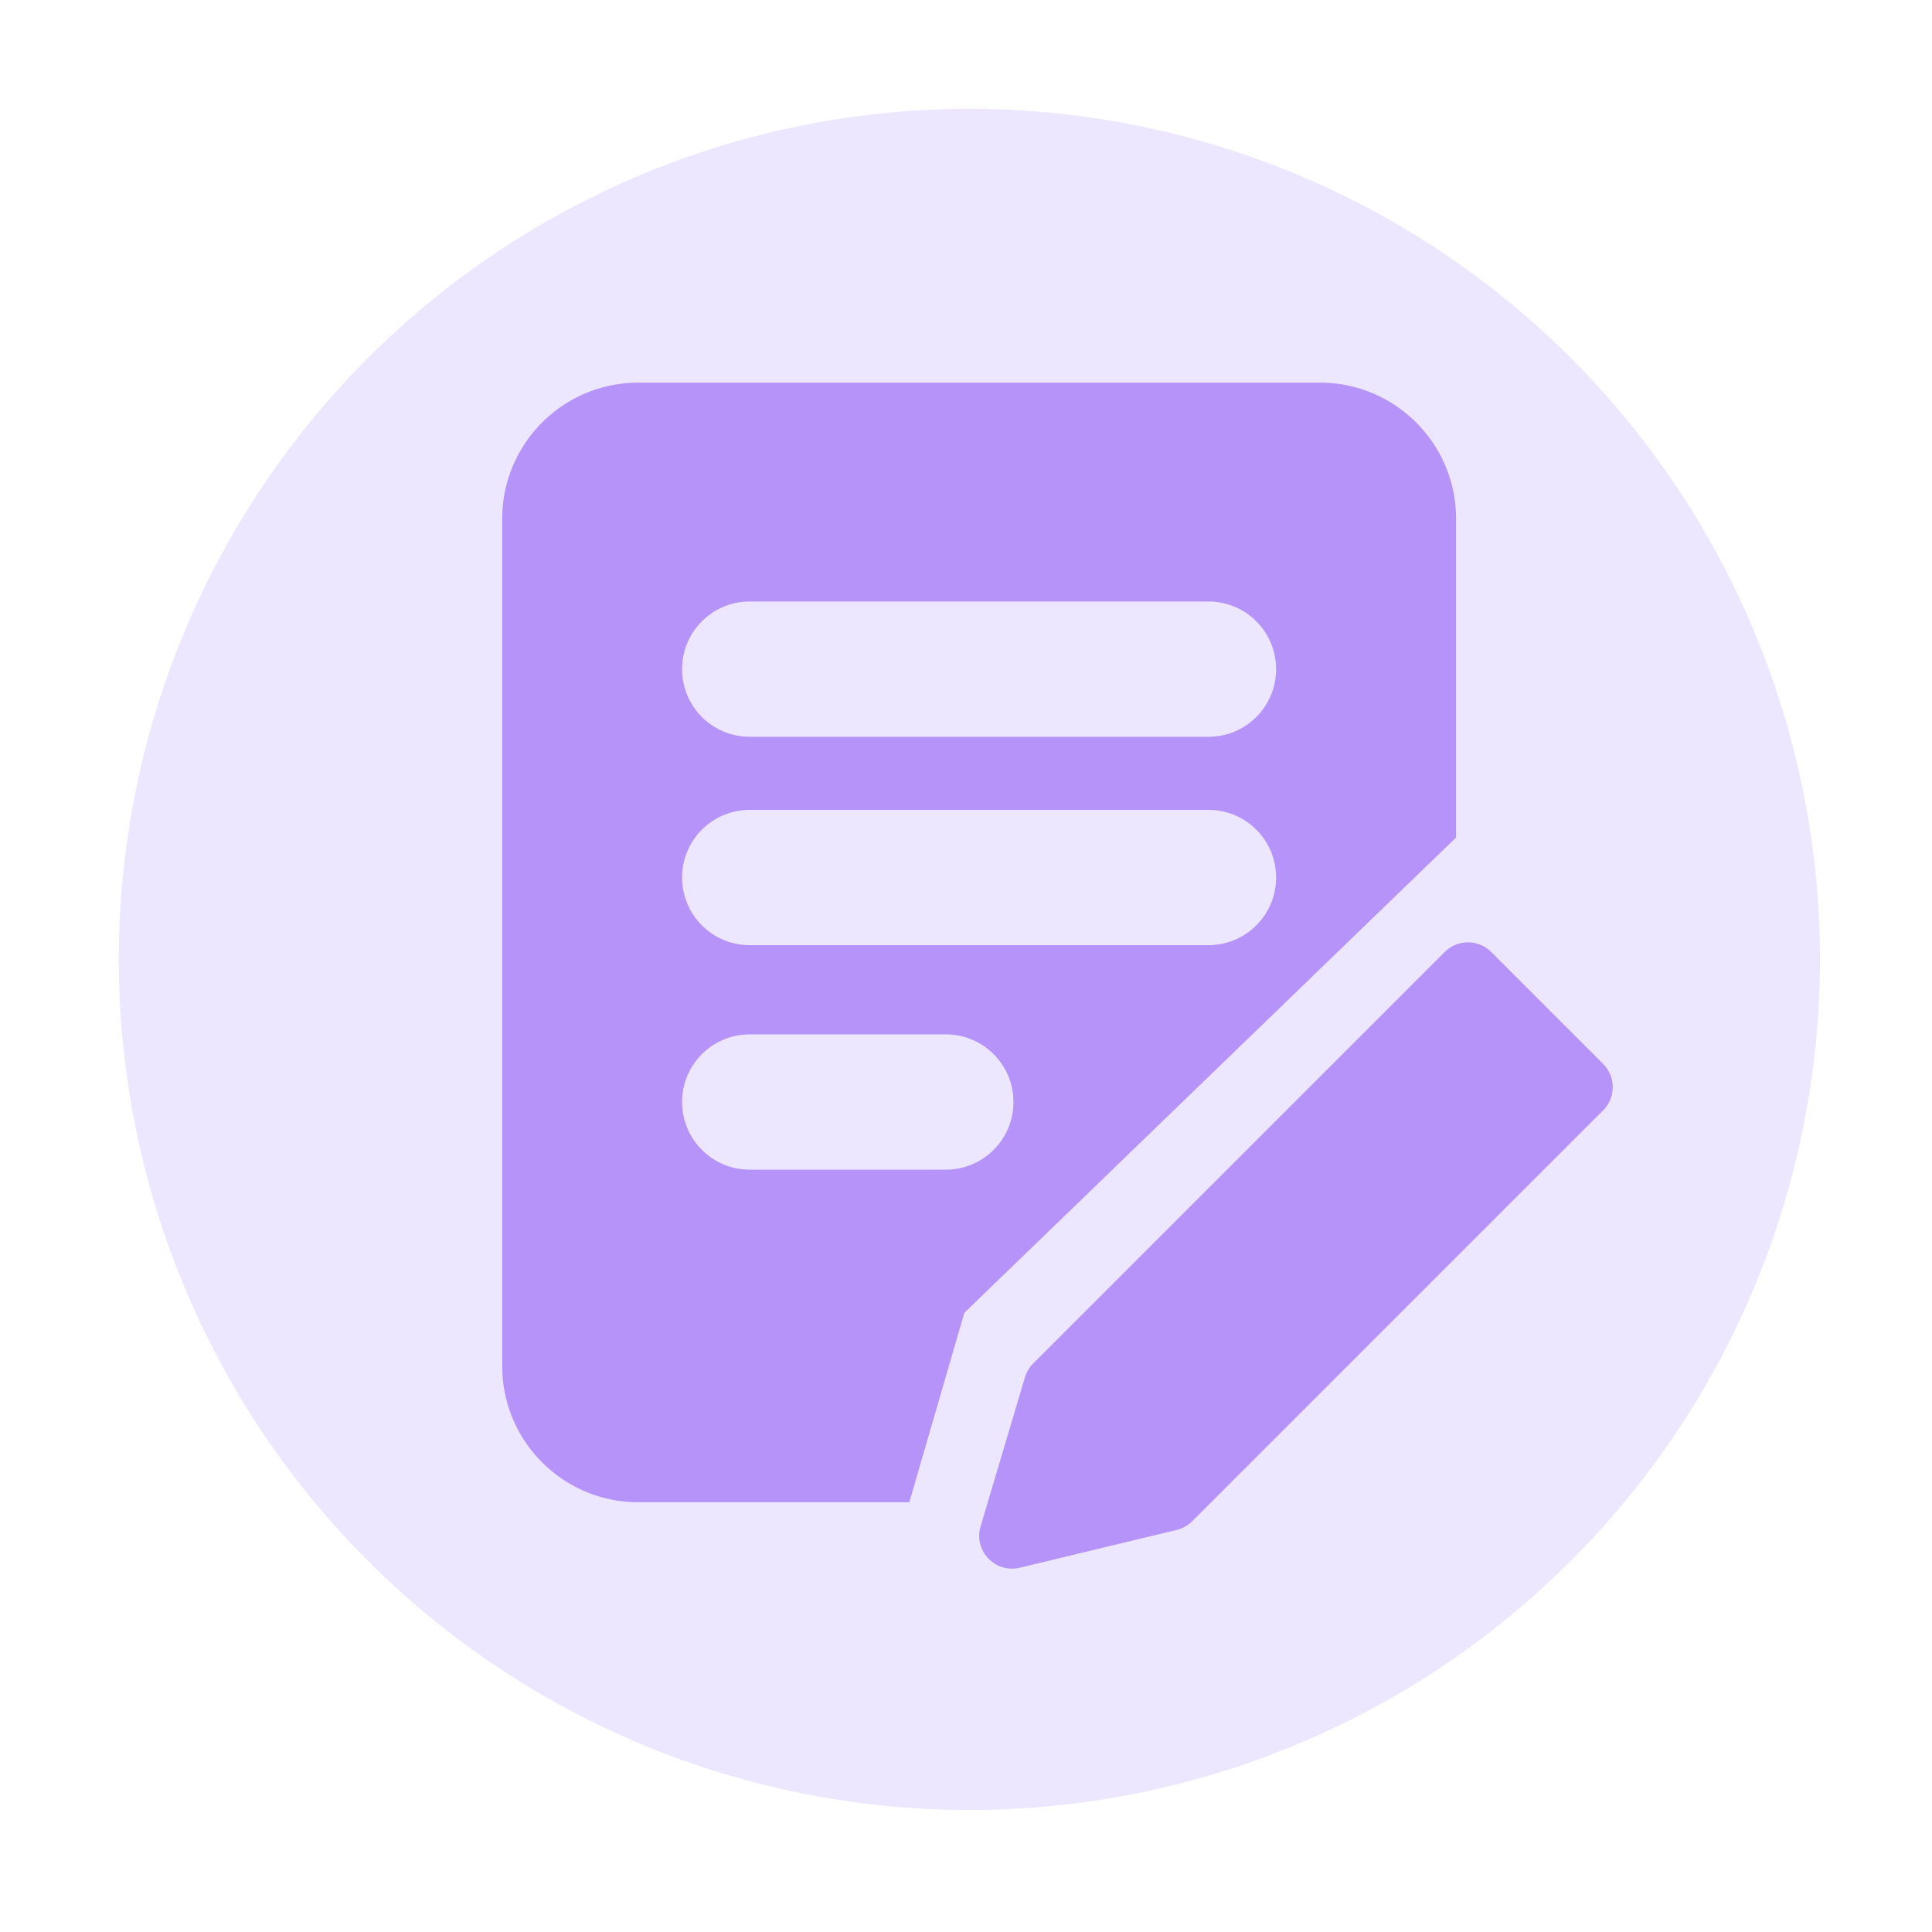
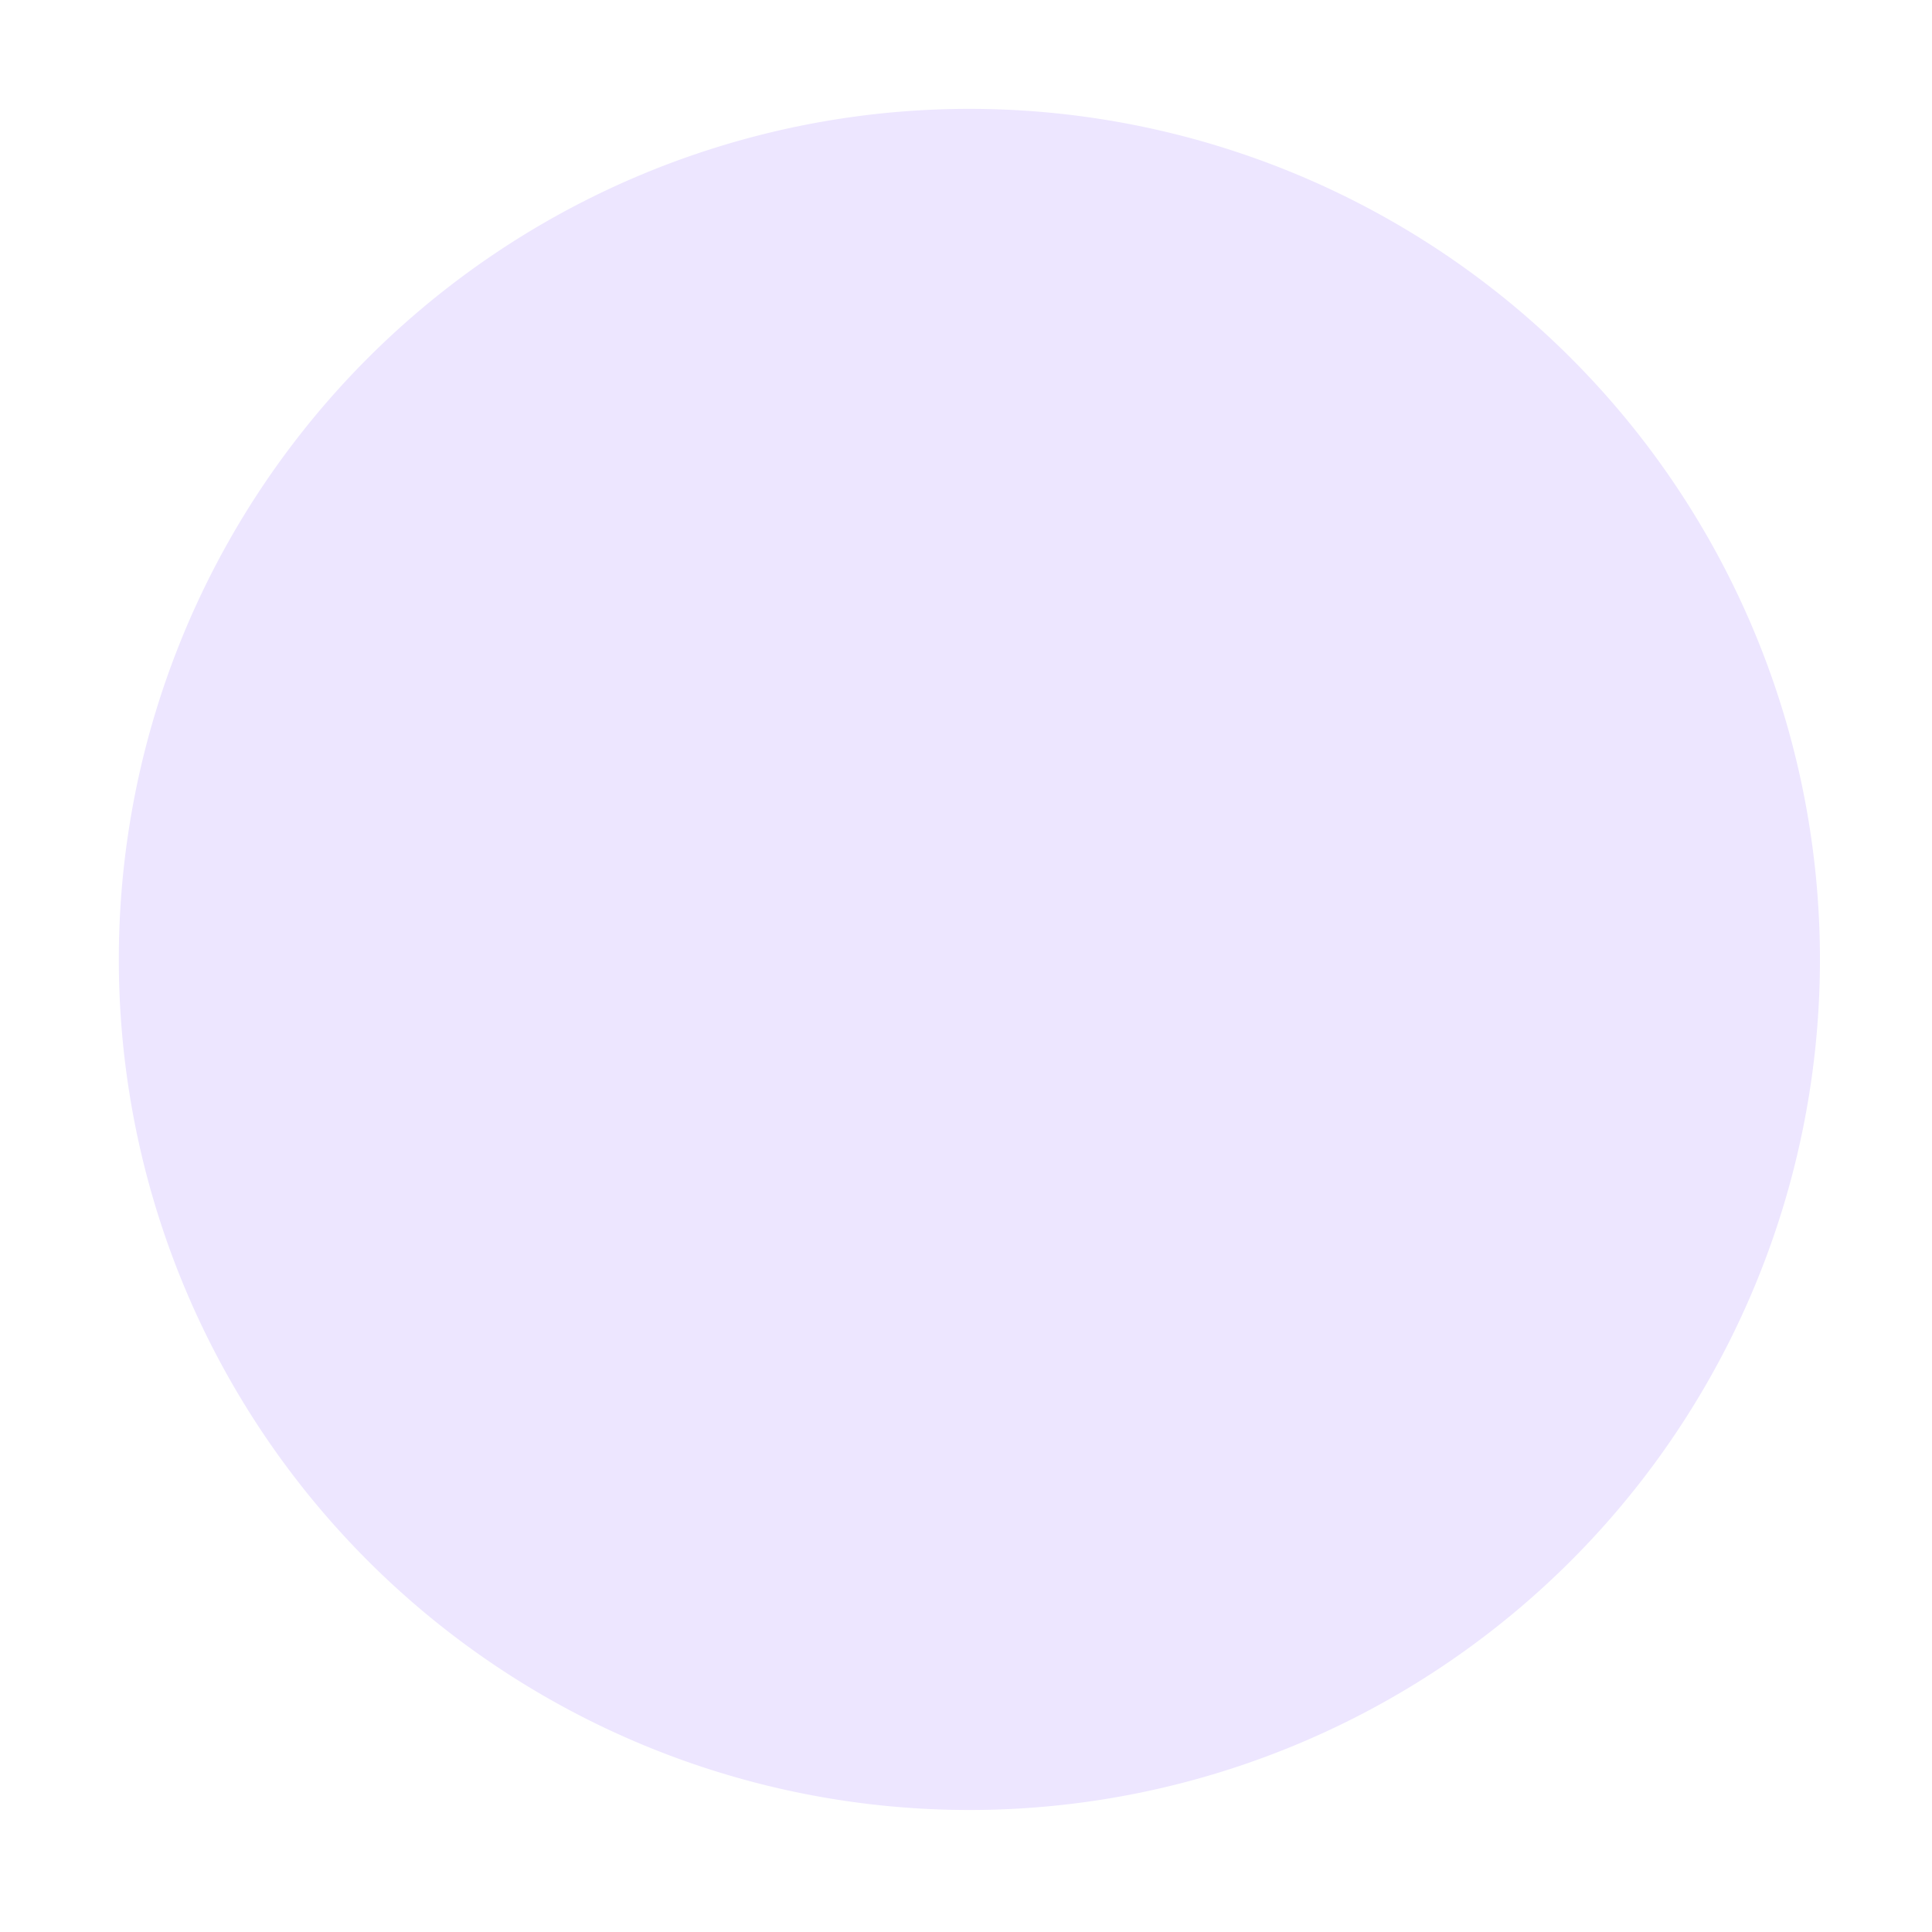
<svg xmlns="http://www.w3.org/2000/svg" class="icon" width="60px" height="60.00px" viewBox="0 0 1024 1024" version="1.1">
  <path d="M513.792 508.518m-450.816 0a450.816 450.816 0 1 0 901.632 0 450.816 450.816 0 1 0-901.632 0Z" fill="#EDE6FF" />
-   <path d="M623.667 810.906l-83.149 20.019c-13.056 3.123-24.627-9.062-20.787-21.914l23.501-79.002c0.819-2.765 2.355-5.325 4.403-7.373l218.061-218.061a17.459 17.459 0 0 1 24.678 0l59.29 59.29a17.459 17.459 0 0 1 0 24.678l-217.702 217.702c-2.355 2.304-5.222 3.942-8.294 4.659zM699.597 202.803H338.33c-39.834 0-72.141 32.307-72.141 72.141v449.126c0 39.834 32.307 72.141 72.141 72.141h143.616l29.184-100.403 260.608-251.904v-168.96c0-39.834-32.307-72.141-72.141-72.141z m-198.298 417.126h-103.936c-19.814 0-35.84-16.026-35.84-35.84s16.026-35.84 35.84-35.84h103.936c19.814 0 35.84 16.026 35.84 35.84s-16.026 35.84-35.84 35.84z m139.213-118.989H397.363c-19.814 0-35.84-16.026-35.84-35.84s16.026-35.84 35.84-35.84h243.149c19.814 0 35.84 16.026 35.84 35.84s-16.026 35.84-35.84 35.84z m0-110.438H397.363c-19.814 0-35.84-16.026-35.84-35.84s16.026-35.84 35.84-35.84h243.149c19.814 0 35.84 16.026 35.84 35.84s-16.026 35.84-35.84 35.84z" fill="#B693F9" />
</svg>